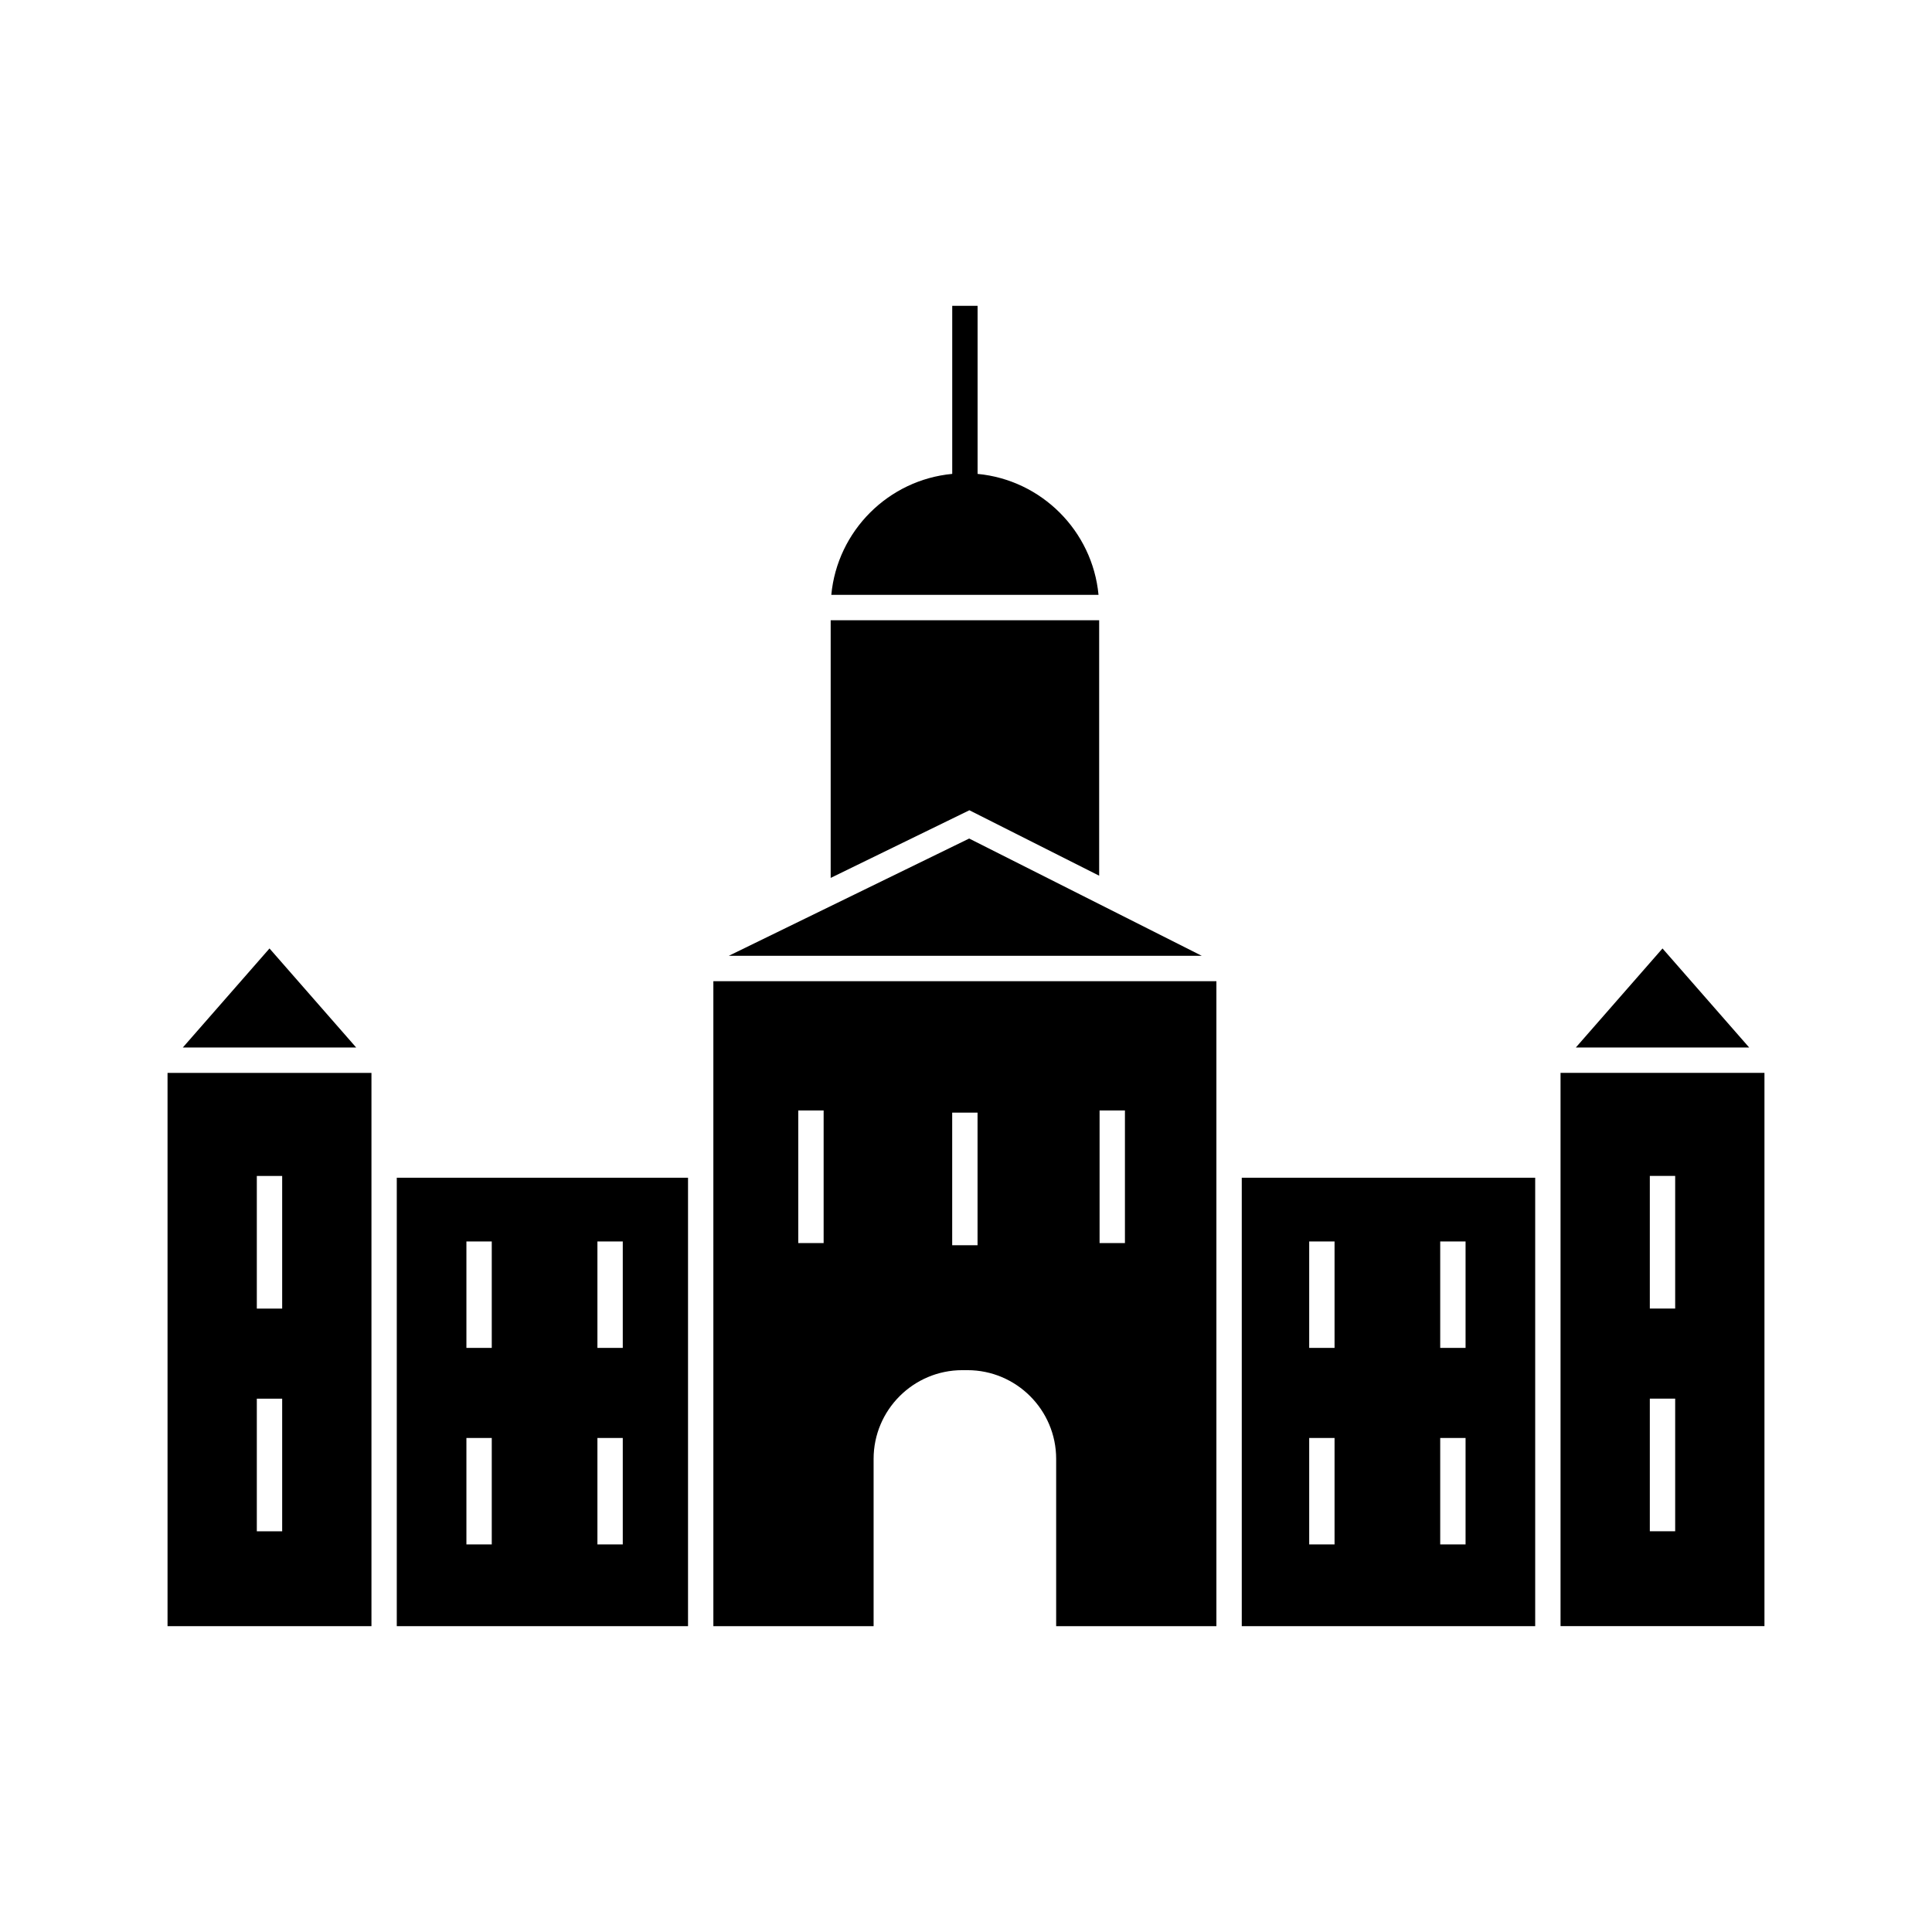
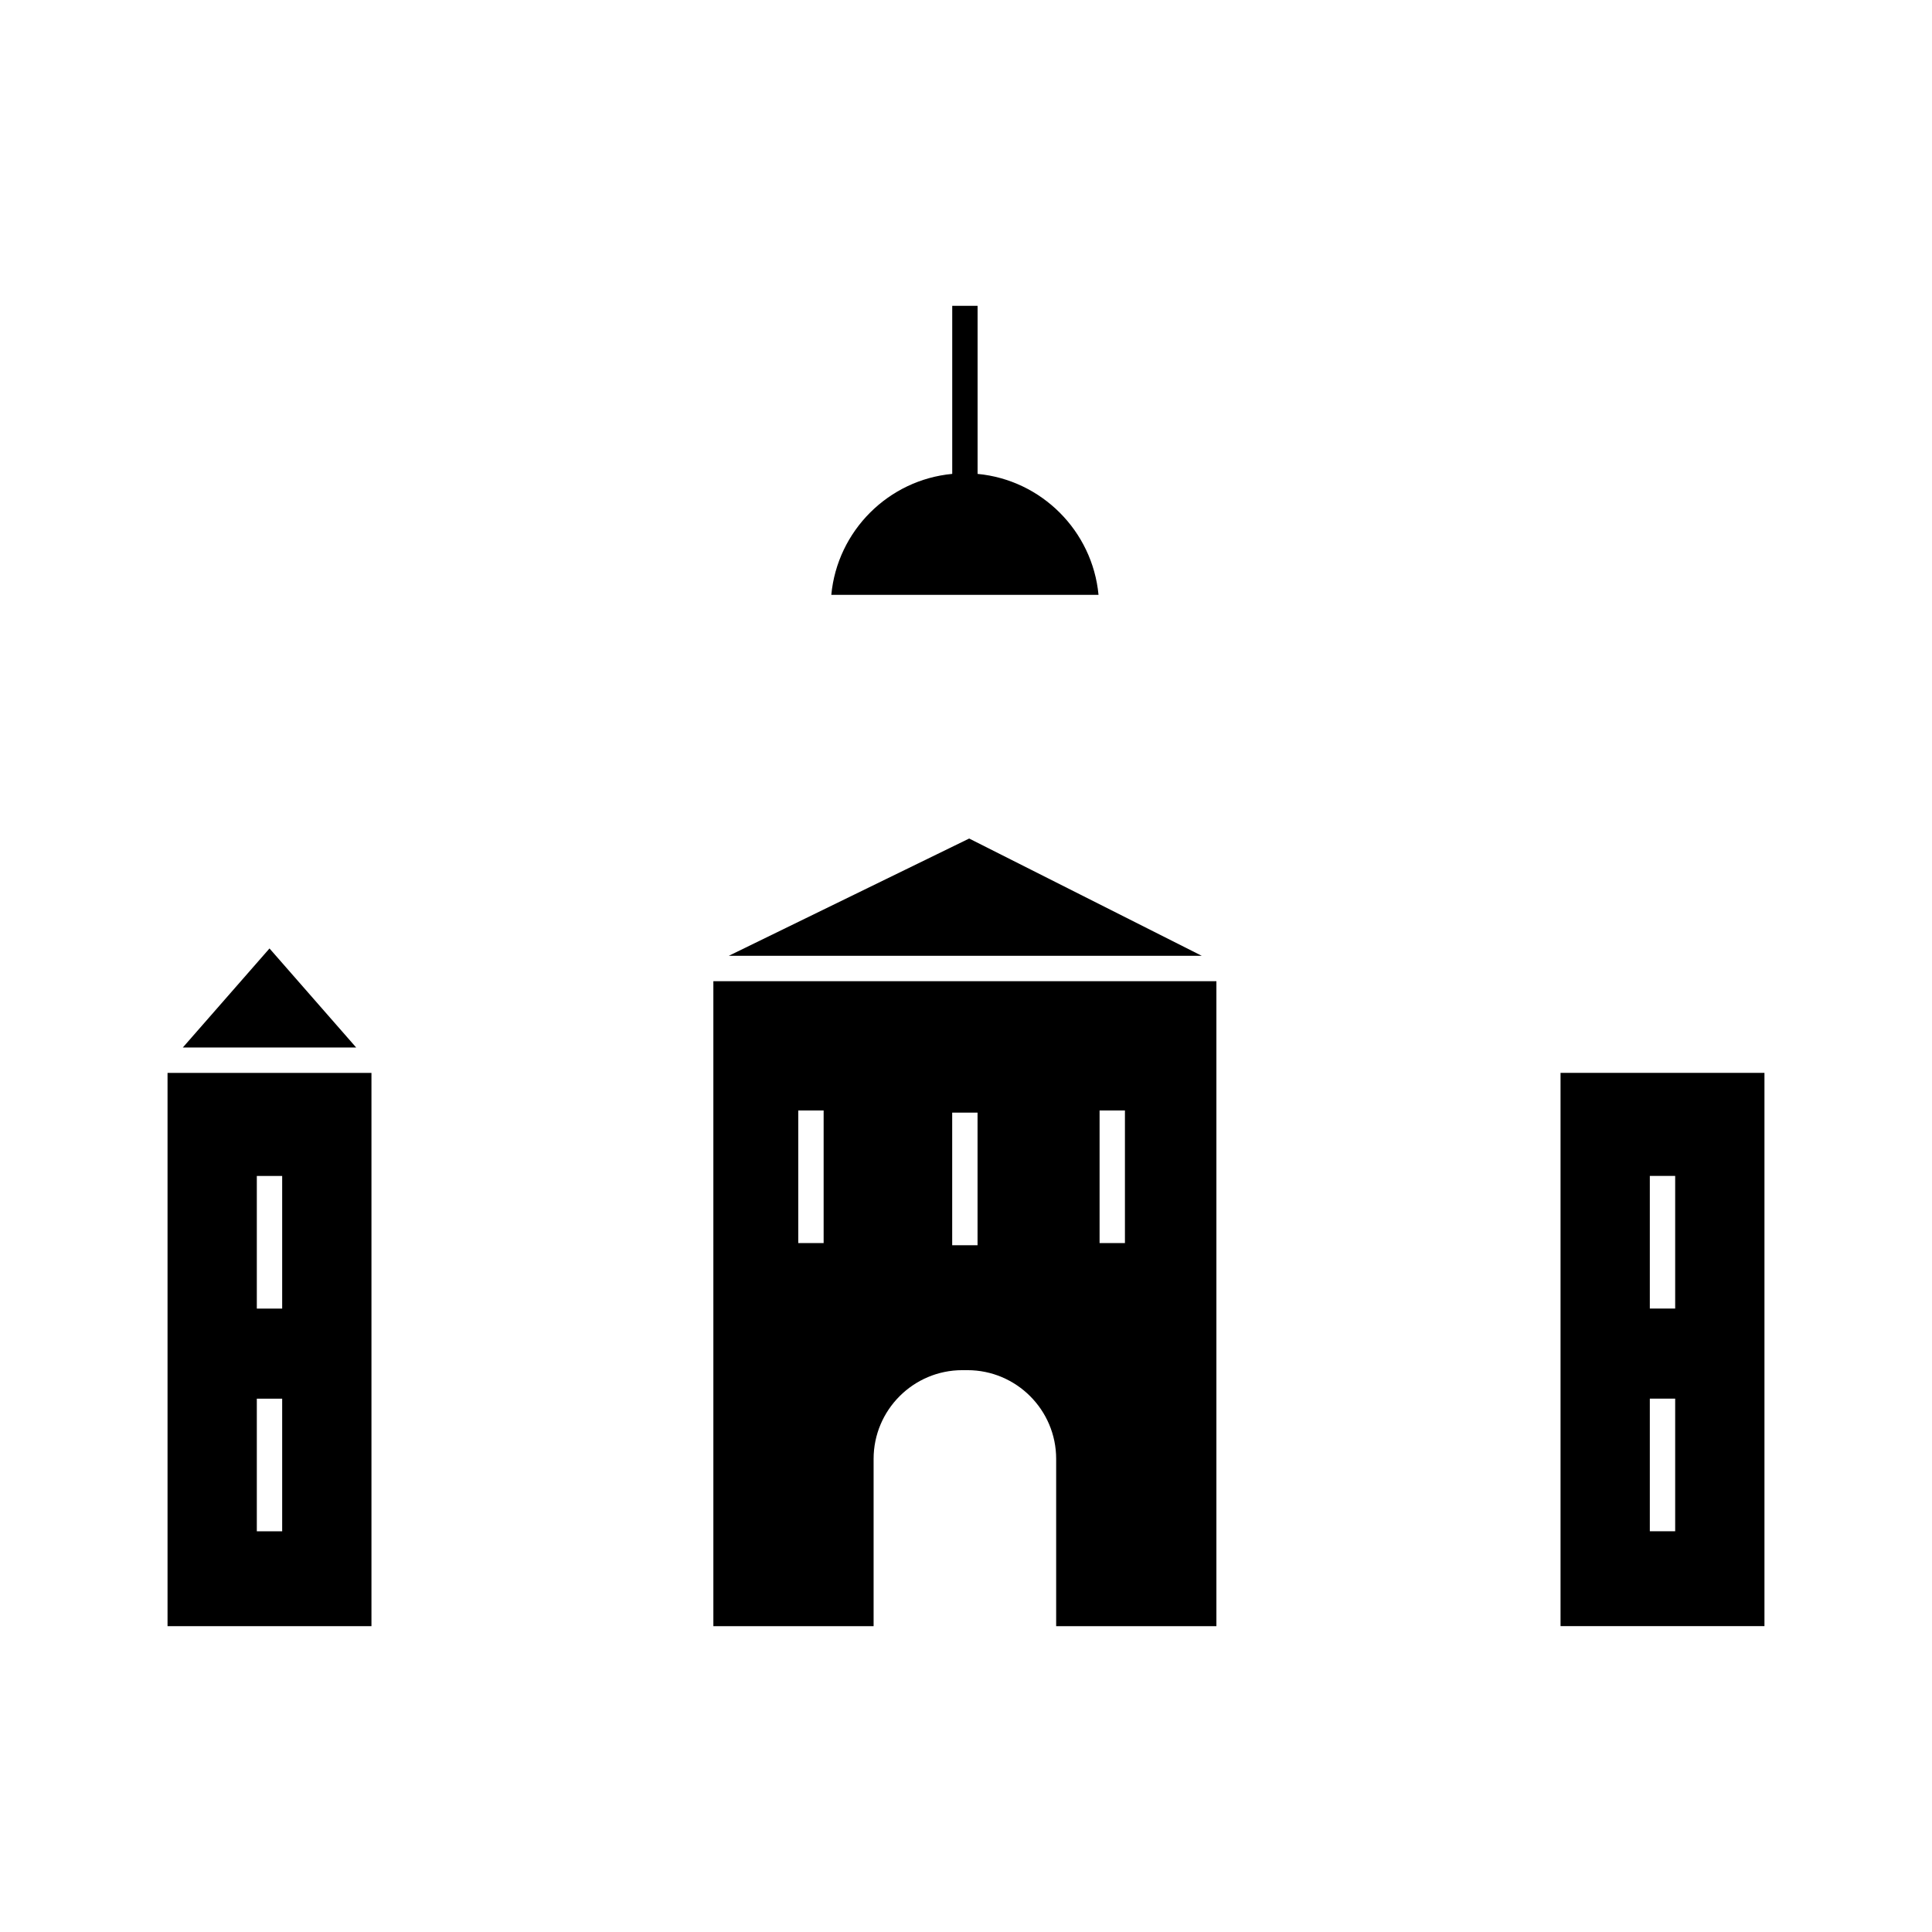
<svg xmlns="http://www.w3.org/2000/svg" fill="#000000" width="800px" height="800px" version="1.1" viewBox="144 144 512 512">
  <g>
-     <path d="m584.58 395.35-22.973 26.254h45.949z" />
-     <path d="m249.15 574.95h77.184v-118.84h-77.184zm53.172-101.95h6.719v28.207h-6.719zm0 52.078h6.719v28.207h-6.719zm-34.719-52.078h6.719v28.207h-6.719zm0 52.078h6.719v28.207h-6.719z" />
    <path d="m400.84 366.22-63.711 31.082h125.36z" />
    <path d="m403.07 269.59v-44.543h-6.719v44.539c-16.941 1.594-30.453 15.117-32.047 32.059h70.816c-1.598-16.938-15.109-30.461-32.051-32.055z" />
    <path d="m215.42 395.35-22.977 26.254h45.953z" />
-     <path d="m435.29 376.07v-67.703h-71.152v68.289l36.758-17.93z" />
    <path d="m333.05 574.95h42.465v-44.332c0-12.961 10.547-23.512 23.512-23.512h1.355c12.965 0 23.512 10.547 23.512 23.512v44.332h42.465v-170.92h-133.31zm102.35-136.67h6.719v35.148h-6.719zm-39.059 0.574h6.719v35.152h-6.719zm-40.789-0.574h6.719v35.148h-6.719z" />
    <path d="m188.4 574.95h54.039v-146.62h-54.039zm23.66-119.31h6.719v35.152h-6.719zm0 59.023h6.719v35.148h-6.719z" />
-     <path d="m473.08 574.95h77.762v-118.84h-77.762zm52.59-101.95h6.719v28.207h-6.719zm0 52.078h6.719v28.207h-6.719zm-34.719-52.078h6.719v28.207h-6.719zm0 52.078h6.719v28.207h-6.719z" />
    <path d="m557.56 428.32v146.62h54.039v-146.62zm30.379 121.48h-6.719v-35.148h6.719zm0-59.02h-6.719v-35.152h6.719z" />
  </g>
</svg>